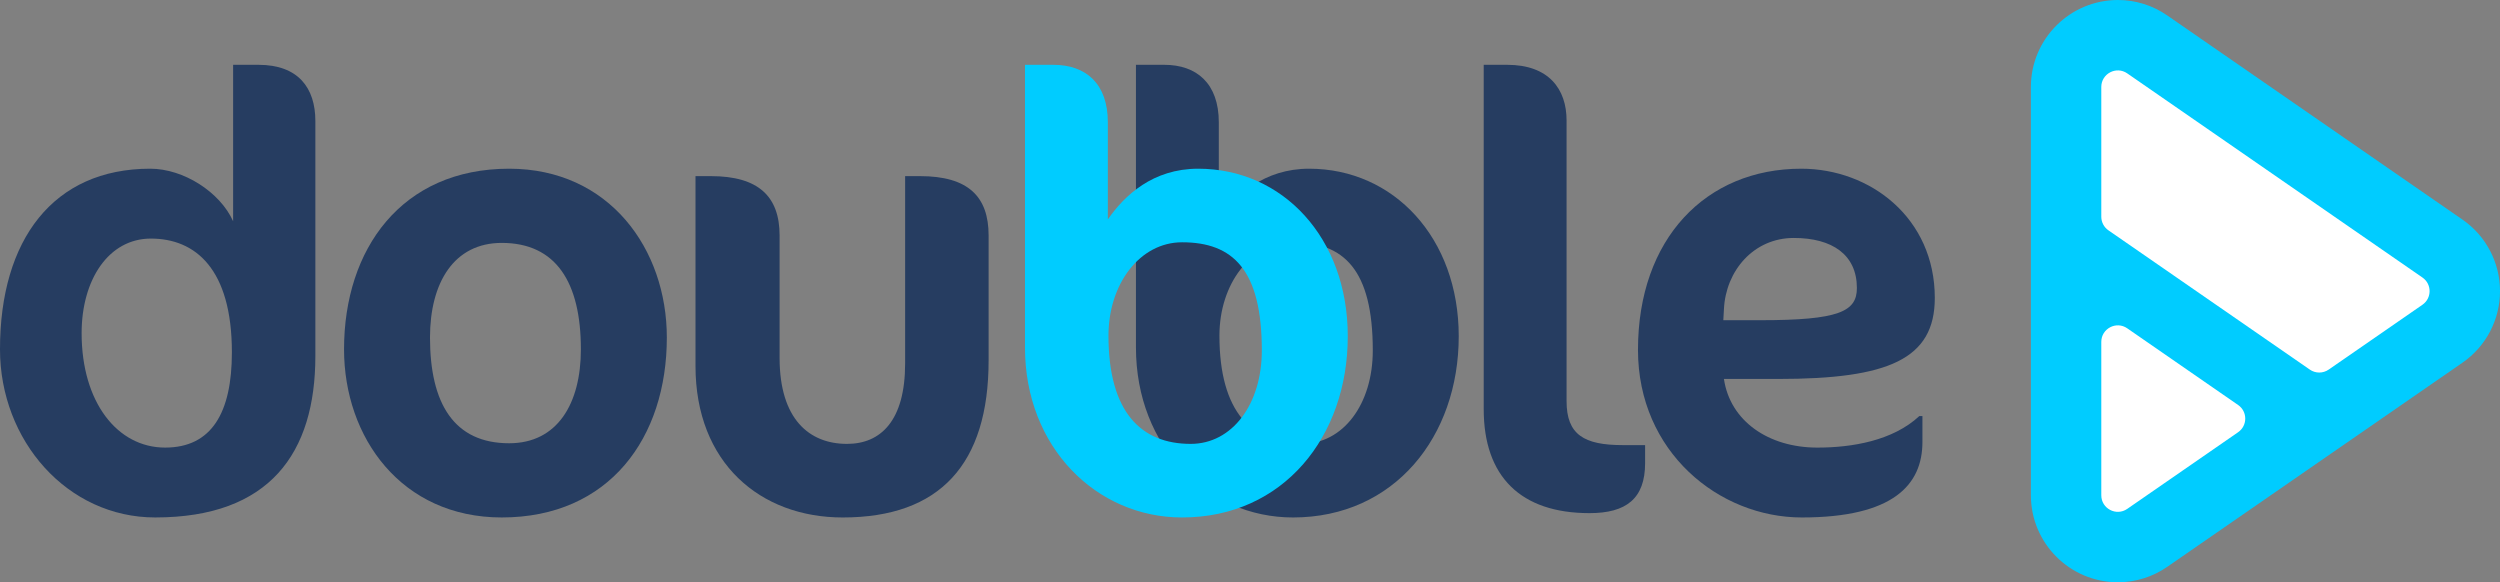
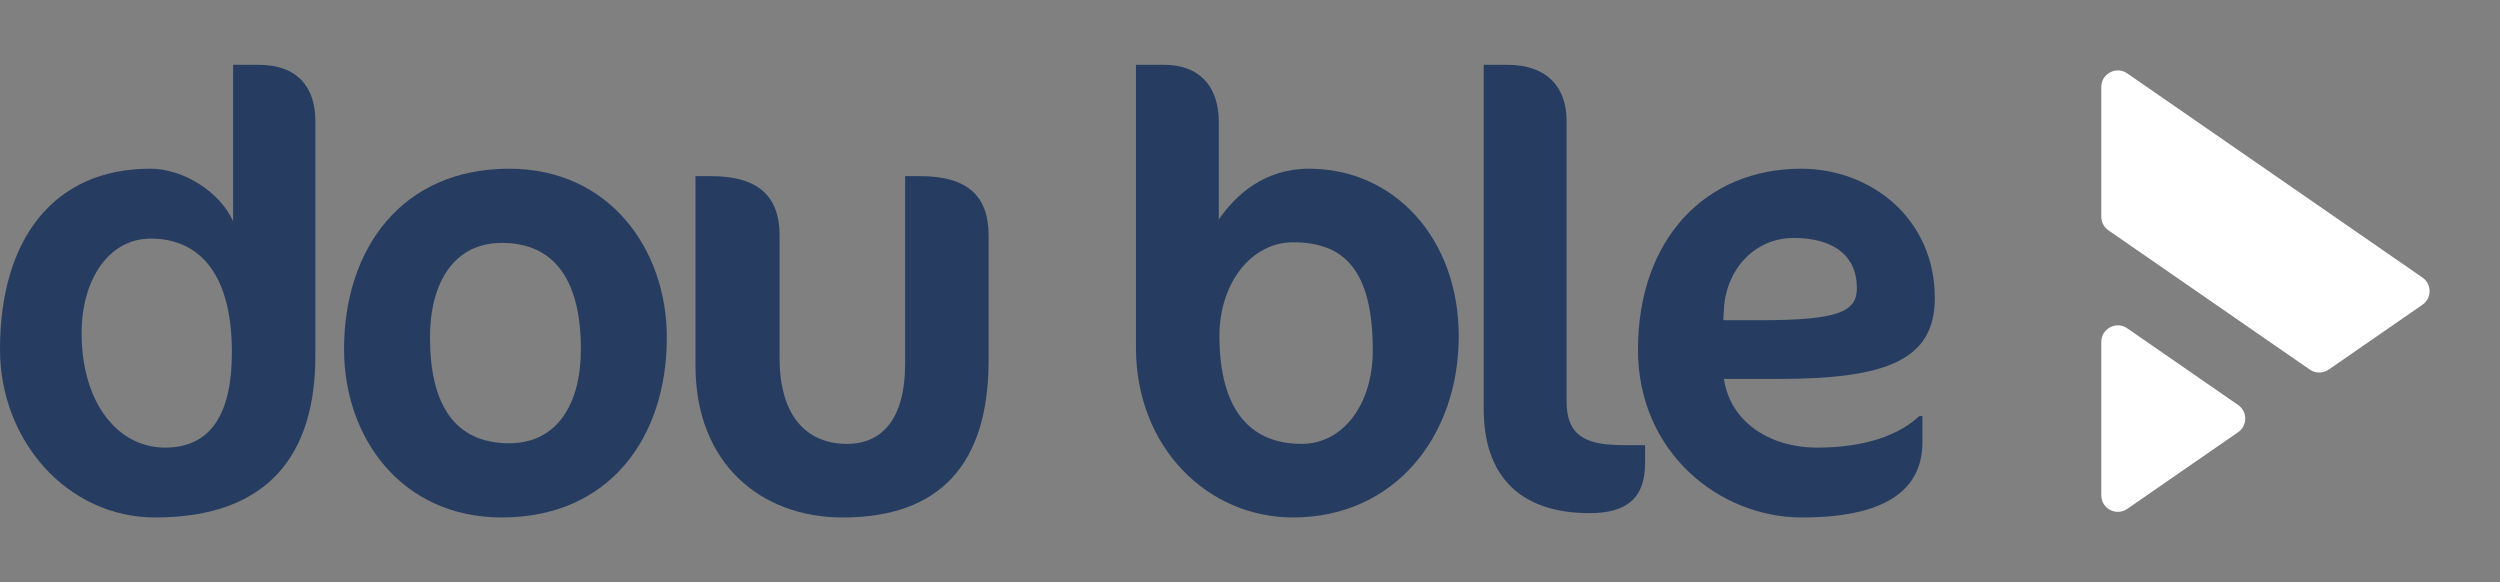
<svg xmlns="http://www.w3.org/2000/svg" xml:space="preserve" width="81.8mm" height="19.052mm" version="1.1" style="shape-rendering:geometricPrecision; text-rendering:geometricPrecision; image-rendering:optimizeQuality; fill-rule:evenodd; clip-rule:evenodd" viewBox="0 0 8393.13 1954.81">
  <rect x="0" y="0" width="8393.13" height="1954.81" fill="#808080" stroke="none" />
  <defs>
    <style type="text/css">
   
    .fil1 {fill:#00CCFF;fill-rule:nonzero}
    .fil4 {fill:#00CCFF;fill-rule:nonzero}
    .fil0 {fill:#263D61;fill-rule:nonzero}
    .fil3 {fill:#263D61;fill-rule:nonzero}
    .fil2 {fill:white;fill-rule:nonzero}
   
  </style>
  </defs>
  <g id="Layer_x0020_1">
    <g id="_2828607610240">
      <path class="fil0" d="M1058.77 1195.4l0 -788.9c0,-112.1 -58.13,-188.92 -190.99,-188.92l-85.11 0 0 525.24c-43.6,-97.58 -166.09,-176.46 -278.2,-176.46 -325.93,0 -504.47,238.74 -504.47,606.2 0,307.25 226.29,564.68 521.08,564.68 384.06,0 537.69,-215.9 537.69,-541.84zm-280.26 -12.46c0,203.45 -68.51,319.71 -224.21,319.71 -159.85,0 -280.26,-151.55 -280.26,-384.06 0,-180.62 91.34,-317.64 232.52,-317.64 149.47,0 271.96,101.72 271.96,381.99z" />
      <path id="1" class="fil0" d="M1155.04 1172.56c0,296.87 193.07,564.68 529.39,564.68 361.23,0 554.3,-267.81 554.3,-604.12 0,-296.87 -193.06,-566.75 -529.39,-566.75 -361.22,0 -554.3,269.88 -554.3,606.2zm795.13 0c0,182.69 -78.89,315.55 -240.83,315.55 -184.76,0 -265.73,-132.86 -265.73,-355 0,-184.76 80.97,-317.64 240.82,-317.64 182.69,0 265.74,132.87 265.74,357.08z" />
-       <path id="2" class="fil0" d="M3319.03 1209.93l0 -419.36c0,-130.78 -68.51,-199.29 -230.44,-199.29l-49.83 0 0 629.04c0,190.99 -80.97,269.88 -195.15,269.88 -126.64,0 -226.29,-83.05 -226.29,-288.57l0 -411.06c0,-130.78 -70.58,-199.29 -230.43,-199.29l-51.91 0 0 637.34c0,325.94 217.99,508.63 494.1,508.63 325.94,0 489.94,-178.53 489.94,-527.31z" />
-       <path class="fil1" d="M8267.24 737.31l-991.03 -685.35c-49.12,-34 -106.49,-51.97 -165.91,-51.97 -161.08,0 -292.12,131.01 -292.12,292.05l0 1370.76c0,161.01 131.02,292.01 292.07,292.02 0.01,0 0.02,0 0.02,0 59.42,0 116.8,-17.98 165.85,-51.92l991.02 -685.29c78.9,-54.49 126,-144.29 126,-240.19 0,-95.89 -47.1,-185.69 -125.9,-240.11z" />
+       <path id="2" class="fil0" d="M3319.03 1209.93l0 -419.36c0,-130.78 -68.51,-199.29 -230.44,-199.29l-49.83 0 0 629.04c0,190.99 -80.97,269.88 -195.15,269.88 -126.64,0 -226.29,-83.05 -226.29,-288.57l0 -411.06c0,-130.78 -70.58,-199.29 -230.43,-199.29l-51.91 0 0 637.34c0,325.94 217.99,508.63 494.1,508.63 325.94,0 489.94,-178.53 489.94,-527.31" />
      <path class="fil2" d="M7513.91 1451.04l-372.24 257.41c-36.8,25.47 -87.1,-0.86 -87.1,-45.66l0 -514.88c0,-44.79 50.3,-71.17 87.1,-45.7l372.24 257.47c31.95,22.06 31.95,69.28 0,91.36z" />
      <path class="fil3" d="M4897.35 1128.96c0,-330.08 -217.98,-562.6 -502.39,-562.6 -151.56,0 -247.05,89.27 -303.11,170.23l0 -325.94c0,-130.79 -74.74,-193.07 -182.69,-193.07l-95.5 0 0 948.75c0,336.32 240.82,570.91 527.31,570.91 340.47,0 556.37,-271.96 556.37,-608.28zm-288.57 47.75c0,180.62 -99.64,313.48 -238.73,313.48 -166.09,0 -276.11,-105.88 -276.11,-363.31 0,-174.39 105.87,-313.48 247.04,-313.48 170.23,0 267.8,91.35 267.8,363.31z" />
-       <path class="fil4" d="M4524.81 1128.96c0,-330.08 -217.98,-562.6 -502.39,-562.6 -151.56,0 -247.05,89.27 -303.11,170.23l0 -325.94c0,-130.79 -74.74,-193.07 -182.69,-193.07l-95.5 0 0 948.75c0,336.32 240.82,570.91 527.31,570.91 340.47,0 556.37,-271.96 556.37,-608.28zm-288.57 47.75c0,180.62 -99.64,313.48 -238.73,313.48 -166.09,0 -276.11,-105.88 -276.11,-363.31 0,-174.39 105.87,-313.48 247.04,-313.48 170.23,0 267.8,91.35 267.8,363.31z" />
      <path class="fil3" d="M5523.05 1554.55l0 -60.21 -74.74 0c-130.78,0 -188.92,-35.29 -188.92,-147.39l0 -942.52c0,-105.88 -60.2,-186.85 -199.29,-186.85l-78.89 0 0 1156.35c0,226.29 124.56,348.78 355.01,348.78 122.48,0 186.84,-47.75 186.84,-168.16z" />
      <path id="1" class="fil3" d="M6495.62 1000.26c0,-267.81 -215.91,-433.89 -448.43,-433.89 -319.71,0 -548.07,234.59 -548.07,608.28 0,342.54 271.96,562.6 550.15,562.6 307.24,0 404.82,-110.03 404.82,-253.27l0 -87.19 -10.38 0c-89.27,83.04 -226.29,105.88 -342.54,105.88 -164.01,0 -292.72,-89.28 -313.48,-230.44l182.69 0c369.54,0 525.24,-66.44 525.24,-271.96zm-261.58 -33.21c0,78.88 -60.21,107.95 -323.86,107.95l-124.56 0 2.07 -37.37c6.23,-128.72 99.65,-238.74 234.59,-238.74 128.72,0 211.76,56.05 211.76,168.16z" />
      <path class="fil2" d="M8132.78 1023.1l-314.88 217.75c-19.05,13.17 -44.2,13.17 -63.21,0l-676.23 -467.61c-15,-10.36 -23.91,-27.46 -23.91,-45.7l0 -435.5c0,-44.79 50.3,-71.18 87.1,-45.7l991.11 685.4c31.94,22.07 31.94,69.3 0,91.36z" />
    </g>
  </g>
</svg>